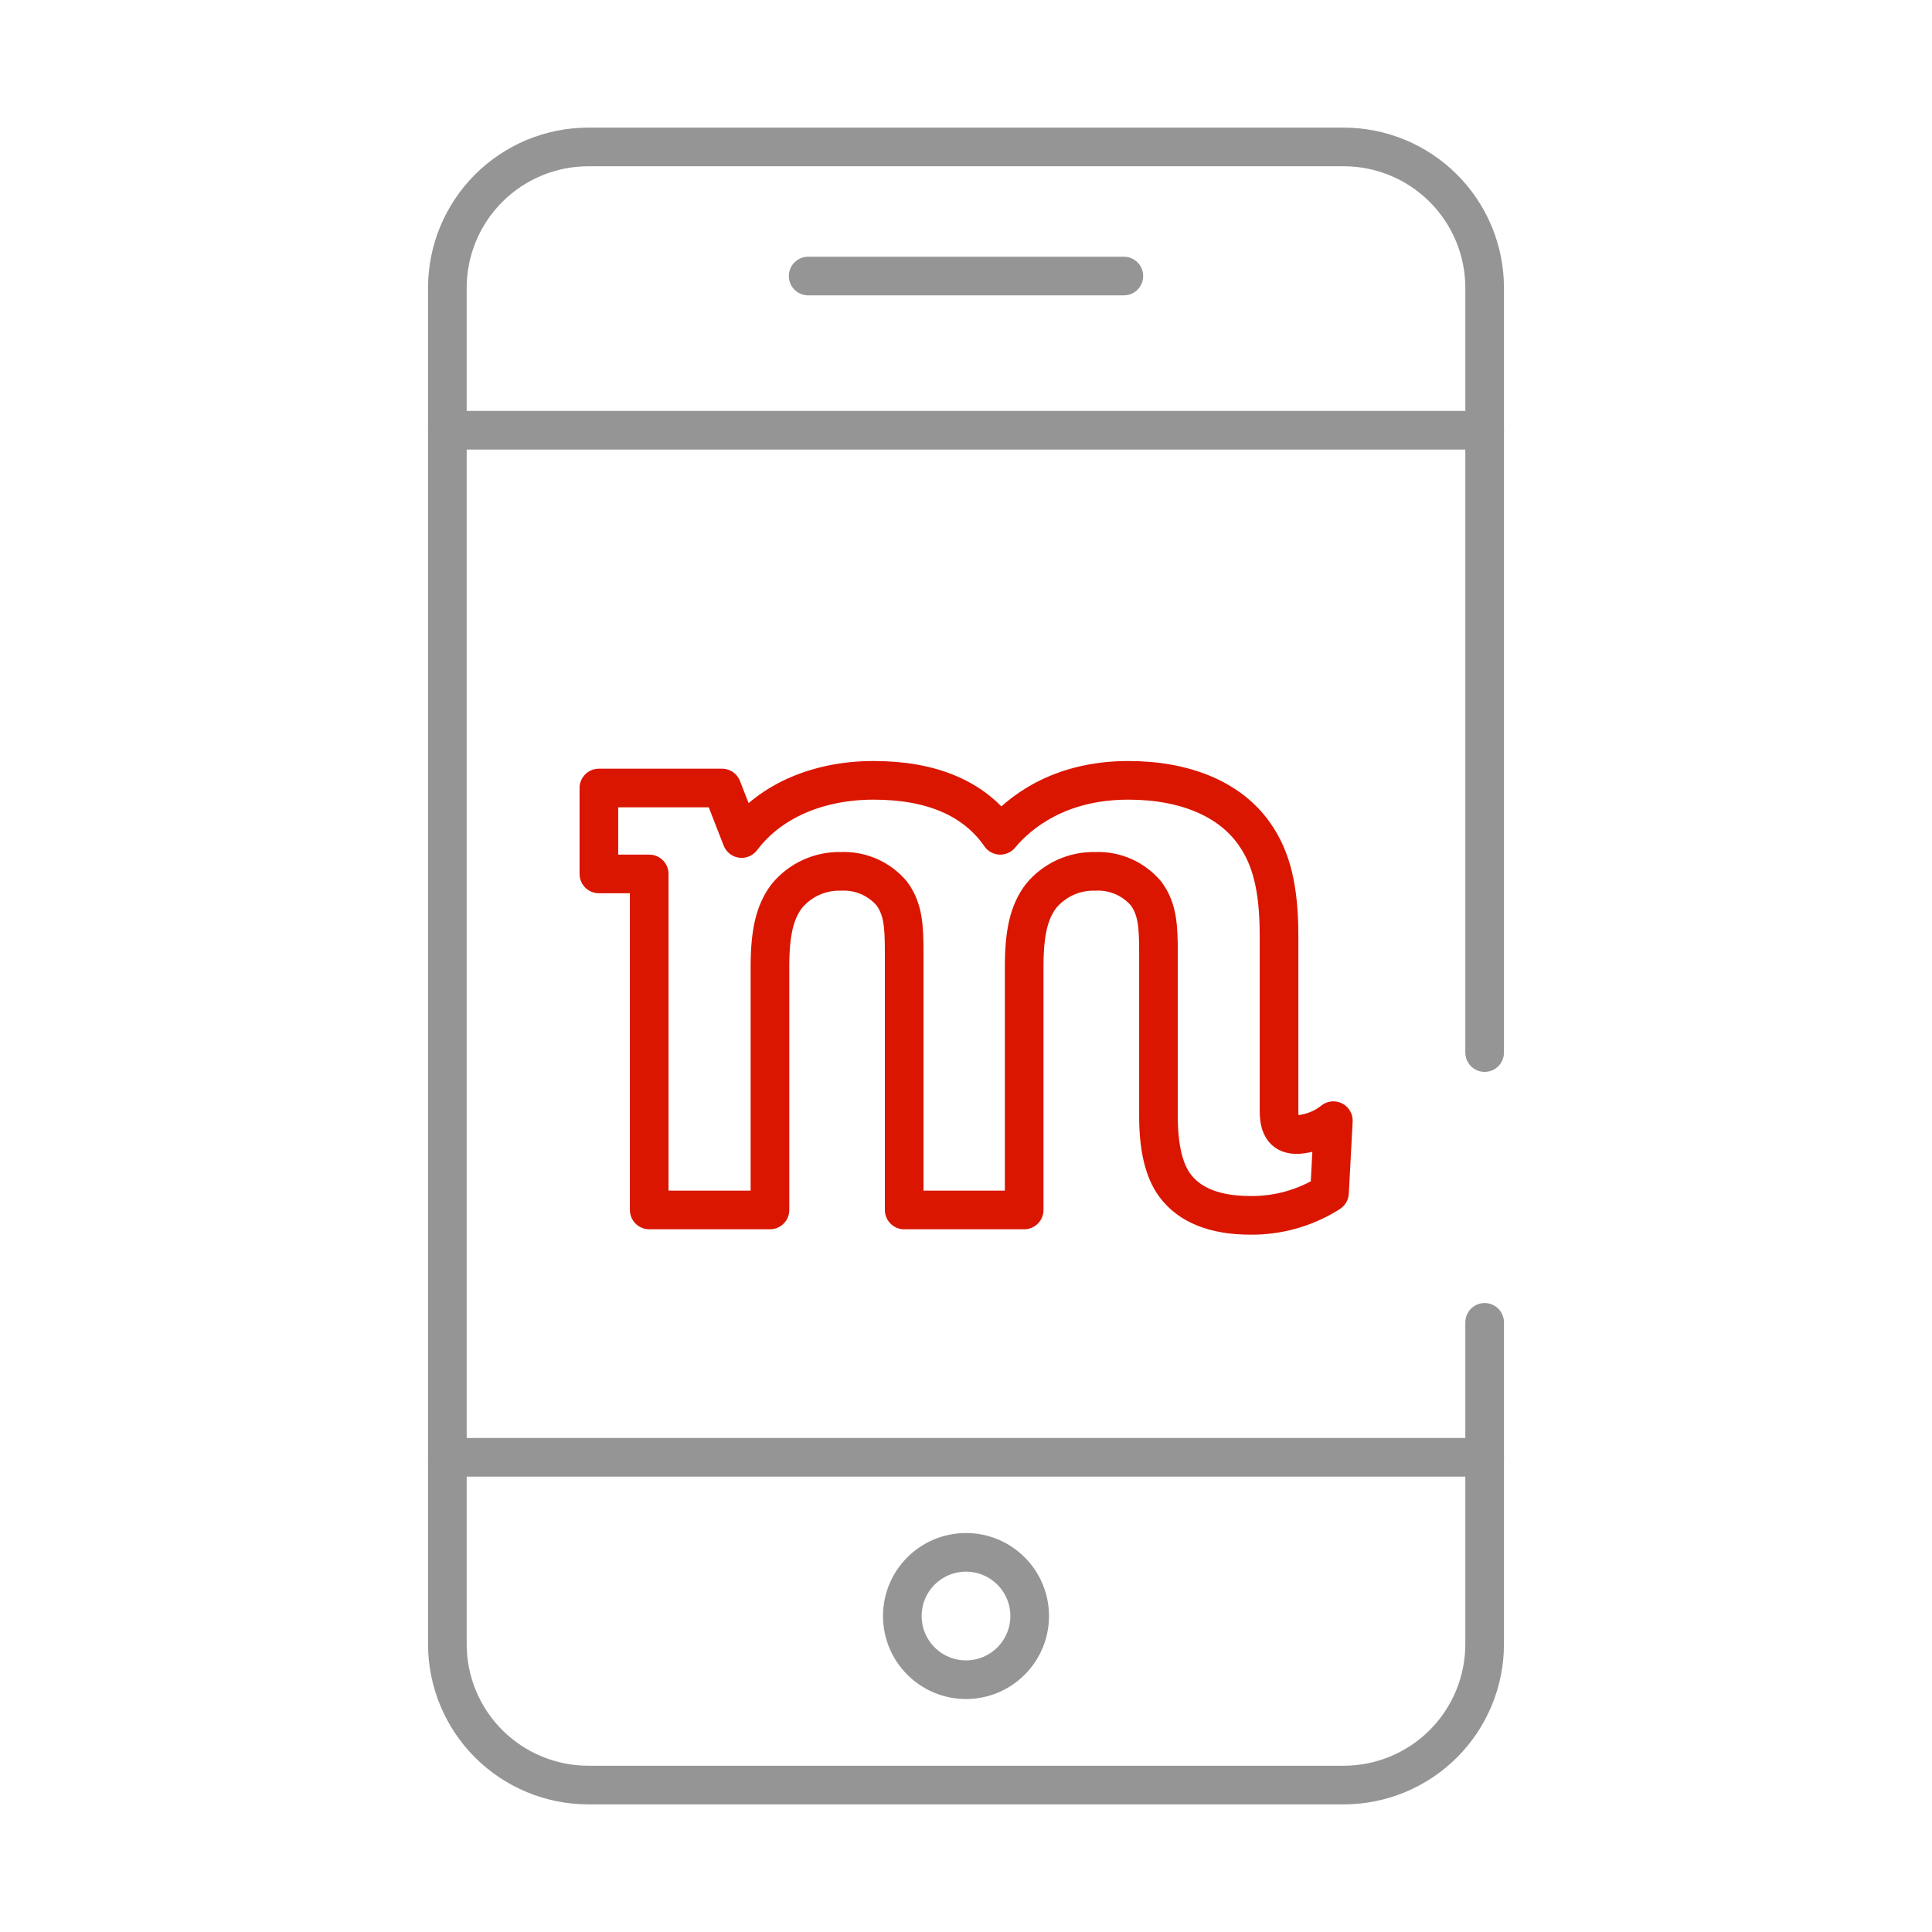
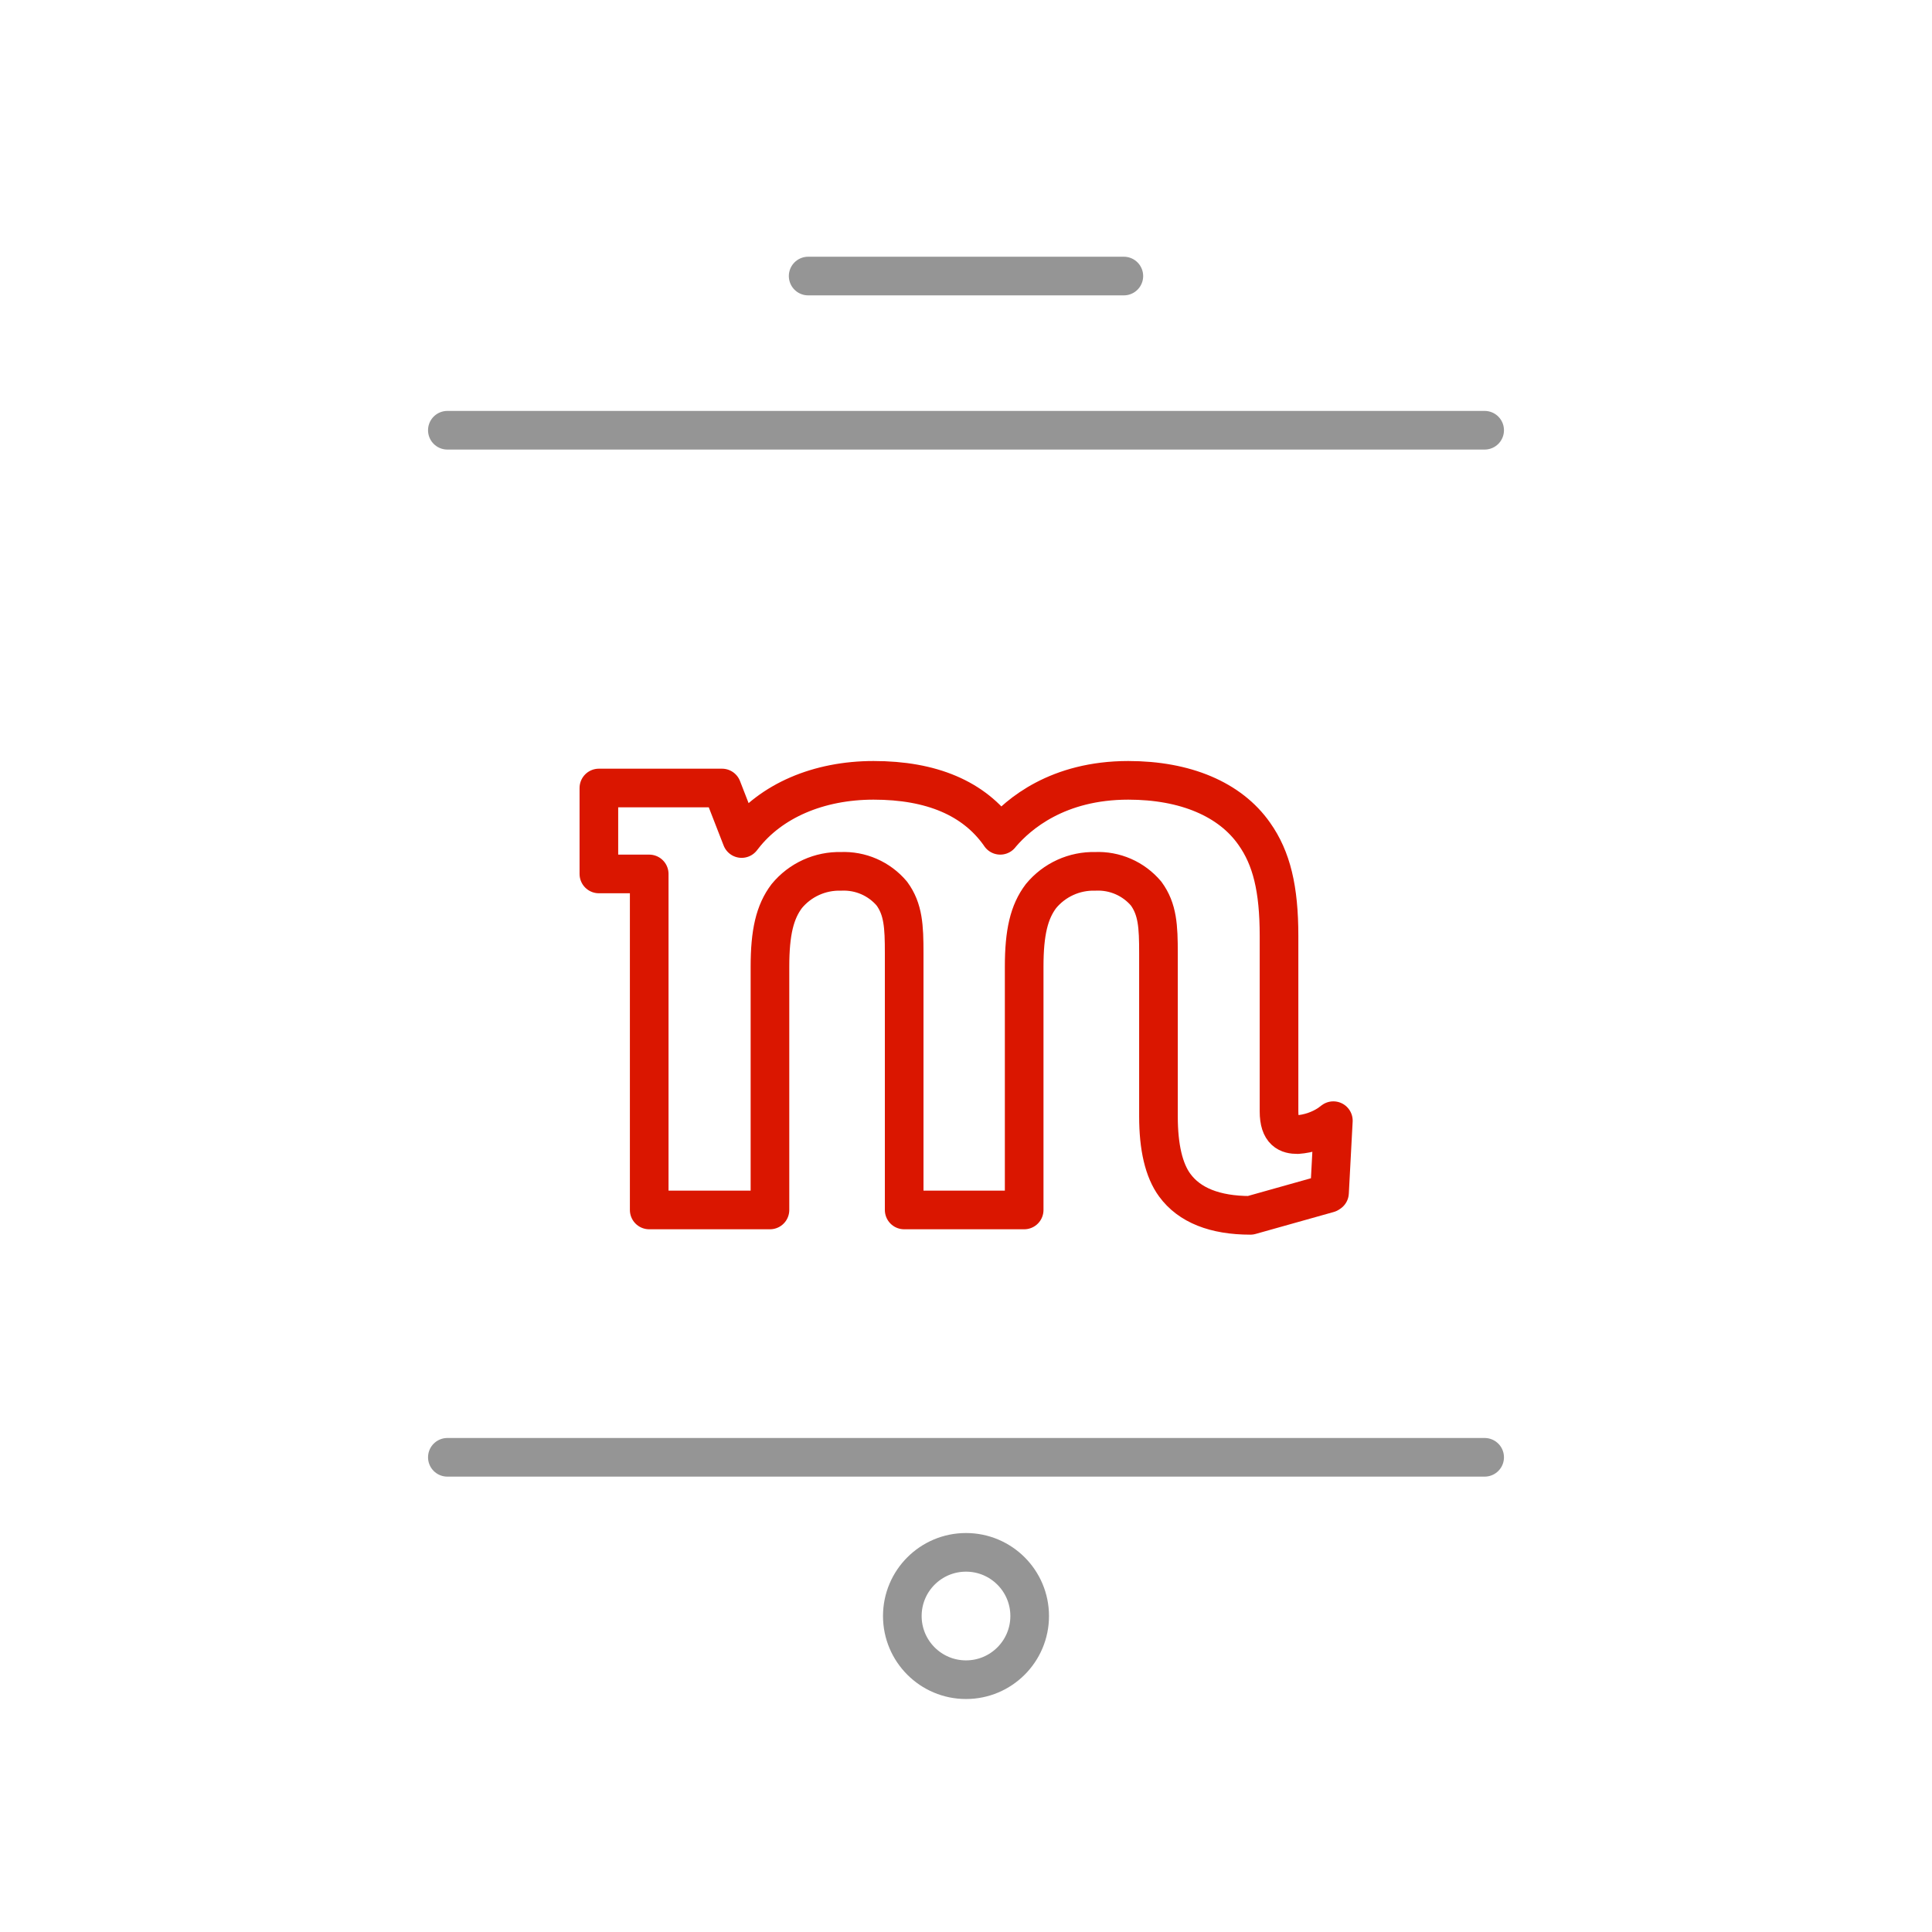
<svg xmlns="http://www.w3.org/2000/svg" width="100" height="100" viewBox="0 0 100 100" fill="none">
  <mask id="mask0_3_584" style="mask-type:luminance" maskUnits="userSpaceOnUse" x="30" y="40" width="40" height="23">
    <path d="M64.72 62.906C62.88 62.906 61.558 62.378 60.8 61.338C60.243 60.576 59.962 59.382 59.962 57.792V49.328C59.962 47.955 59.917 47.062 59.322 46.25C59 45.87 58.596 45.568 58.14 45.369C57.684 45.17 57.188 45.078 56.691 45.101C56.156 45.087 55.625 45.194 55.139 45.416C54.652 45.638 54.222 45.968 53.882 46.381C53.264 47.197 53.011 48.259 53.011 50.038V62.627H46.8V49.328C46.8 47.955 46.755 47.059 46.16 46.25C45.839 45.87 45.435 45.569 44.98 45.37C44.525 45.171 44.029 45.079 43.533 45.101C42.998 45.087 42.467 45.194 41.98 45.416C41.493 45.638 41.063 45.968 40.723 46.381C40.106 47.197 39.853 48.256 39.853 50.038V62.627H33.603V45.235H30.998V40.787H37.37L38.387 43.402L38.461 43.309C39.898 41.453 42.362 40.39 45.216 40.39C48.221 40.39 50.41 41.322 51.725 43.165L51.773 43.235L51.827 43.168C52.717 42.131 54.746 40.39 58.4 40.39C61.357 40.39 63.674 41.373 64.922 43.158C65.818 44.422 66.202 46.003 66.202 48.442V57.523C66.202 58.586 66.682 58.726 67.162 58.726C67.742 58.684 68.301 58.495 68.787 58.176L69.014 58.006L68.816 61.734L68.762 61.77C67.551 62.527 66.148 62.921 64.72 62.906Z" fill="white" />
  </mask>
  <g mask="url(#mask0_3_584)">
    <path d="M74 35.389H26V67.907H74V35.389Z" stroke="#DA1600" stroke-width="2" stroke-linecap="round" stroke-linejoin="round" />
  </g>
-   <path fill-rule="evenodd" clip-rule="evenodd" d="M64.72 62.906C62.88 62.906 61.558 62.378 60.8 61.338C60.243 60.576 59.962 59.382 59.962 57.792V49.328C59.962 47.955 59.917 47.062 59.322 46.25C59 45.87 58.596 45.568 58.14 45.369C57.684 45.17 57.188 45.078 56.691 45.101C56.156 45.087 55.625 45.194 55.139 45.416C54.652 45.638 54.222 45.968 53.882 46.381C53.264 47.197 53.011 48.259 53.011 50.038V62.627H46.8V49.328C46.8 47.955 46.755 47.059 46.16 46.25C45.839 45.87 45.435 45.569 44.98 45.37C44.525 45.171 44.029 45.079 43.533 45.101C42.998 45.087 42.467 45.194 41.98 45.416C41.493 45.638 41.063 45.968 40.723 46.381C40.106 47.197 39.853 48.256 39.853 50.038V62.627H33.603V45.235H30.998V40.787H37.37L38.387 43.402L38.461 43.309C39.898 41.453 42.362 40.39 45.216 40.39C48.221 40.39 50.41 41.322 51.725 43.165L51.773 43.235L51.827 43.168C52.717 42.131 54.746 40.39 58.4 40.39C61.357 40.39 63.674 41.373 64.922 43.158C65.818 44.422 66.202 46.003 66.202 48.442V57.523C66.202 58.586 66.682 58.726 67.162 58.726C67.742 58.684 68.301 58.495 68.787 58.176L69.014 58.006L68.816 61.734L68.762 61.77C67.551 62.527 66.148 62.921 64.72 62.906Z" stroke="#DA1600" stroke-width="2" stroke-linecap="round" stroke-linejoin="round" />
-   <path d="M76.845 68.445V85.117C76.84 87.045 76.072 88.892 74.709 90.256C73.346 91.619 71.499 92.388 69.571 92.394H30.429C28.501 92.388 26.654 91.619 25.291 90.256C23.928 88.892 23.16 87.045 23.155 85.117V14.883C23.16 12.955 23.928 11.108 25.291 9.744C26.654 8.381 28.501 7.612 30.429 7.606H69.571C71.499 7.612 73.346 8.381 74.709 9.744C76.072 11.108 76.84 12.955 76.845 14.883V54.48" stroke="#959595" stroke-width="2" stroke-linecap="round" stroke-linejoin="round" />
+   <path fill-rule="evenodd" clip-rule="evenodd" d="M64.72 62.906C62.88 62.906 61.558 62.378 60.8 61.338C60.243 60.576 59.962 59.382 59.962 57.792V49.328C59.962 47.955 59.917 47.062 59.322 46.25C59 45.87 58.596 45.568 58.14 45.369C57.684 45.17 57.188 45.078 56.691 45.101C56.156 45.087 55.625 45.194 55.139 45.416C54.652 45.638 54.222 45.968 53.882 46.381C53.264 47.197 53.011 48.259 53.011 50.038V62.627H46.8V49.328C46.8 47.955 46.755 47.059 46.16 46.25C45.839 45.87 45.435 45.569 44.98 45.37C44.525 45.171 44.029 45.079 43.533 45.101C42.998 45.087 42.467 45.194 41.98 45.416C41.493 45.638 41.063 45.968 40.723 46.381C40.106 47.197 39.853 48.256 39.853 50.038V62.627H33.603V45.235H30.998V40.787H37.37L38.387 43.402L38.461 43.309C39.898 41.453 42.362 40.39 45.216 40.39C48.221 40.39 50.41 41.322 51.725 43.165L51.773 43.235L51.827 43.168C52.717 42.131 54.746 40.39 58.4 40.39C61.357 40.39 63.674 41.373 64.922 43.158C65.818 44.422 66.202 46.003 66.202 48.442V57.523C66.202 58.586 66.682 58.726 67.162 58.726C67.742 58.684 68.301 58.495 68.787 58.176L69.014 58.006L68.816 61.734L68.762 61.77Z" stroke="#DA1600" stroke-width="2" stroke-linecap="round" stroke-linejoin="round" />
  <path d="M76.845 22.269H23.155" stroke="#959595" stroke-width="2" stroke-linecap="round" stroke-linejoin="round" />
  <path d="M76.845 75.43H23.155" stroke="#959595" stroke-width="2" stroke-linecap="round" stroke-linejoin="round" />
  <path d="M50 86.941C51.82 86.941 53.296 85.465 53.296 83.645C53.296 81.824 51.82 80.349 50 80.349C48.18 80.349 46.704 81.824 46.704 83.645C46.704 85.465 48.18 86.941 50 86.941Z" stroke="#959595" stroke-width="2" stroke-linecap="round" stroke-linejoin="round" />
  <path d="M41.83 14.288H58.17" stroke="#959595" stroke-width="2" stroke-linecap="round" stroke-linejoin="round" />
</svg>